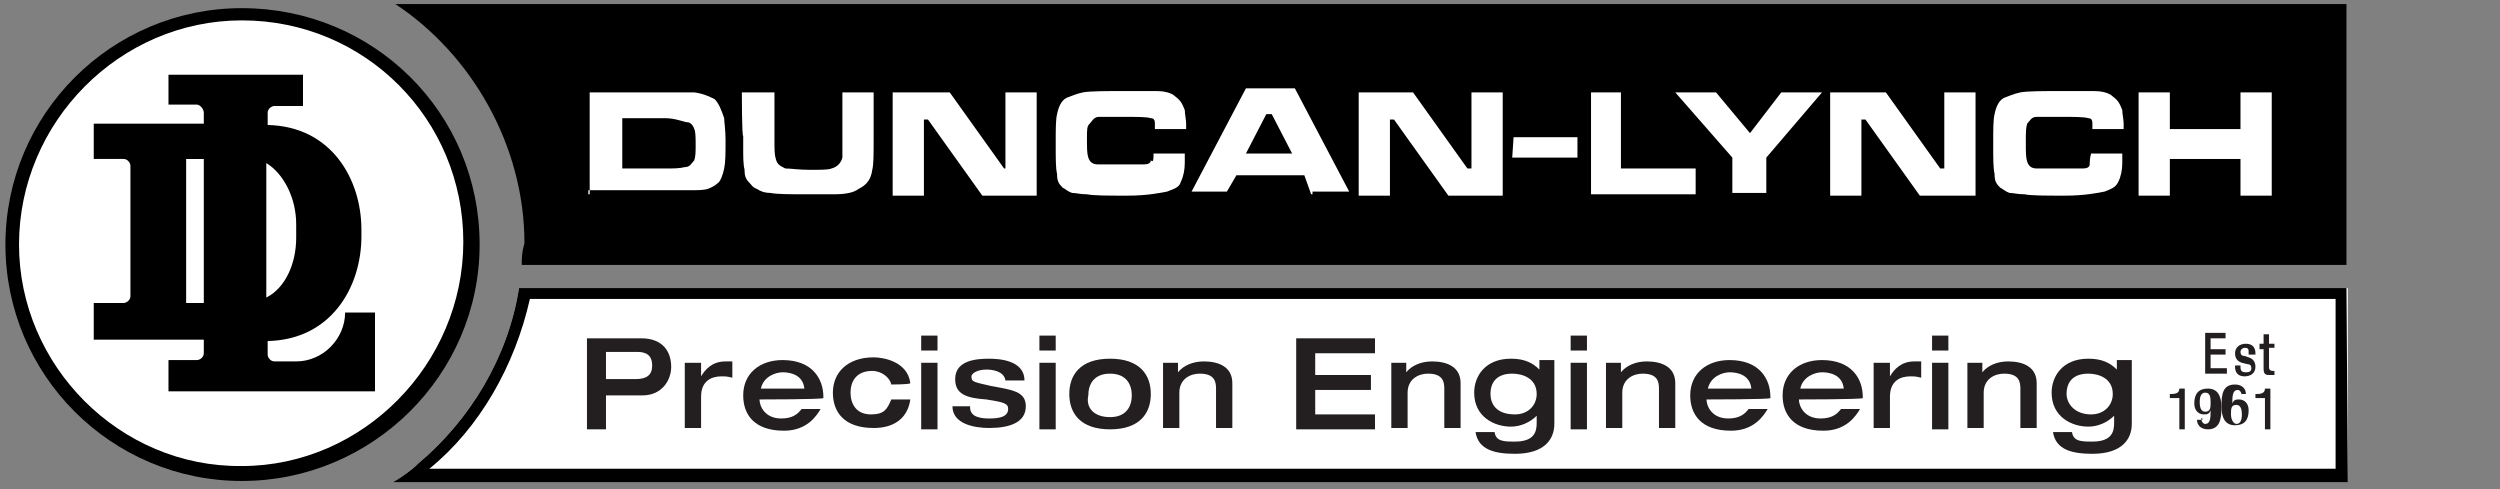
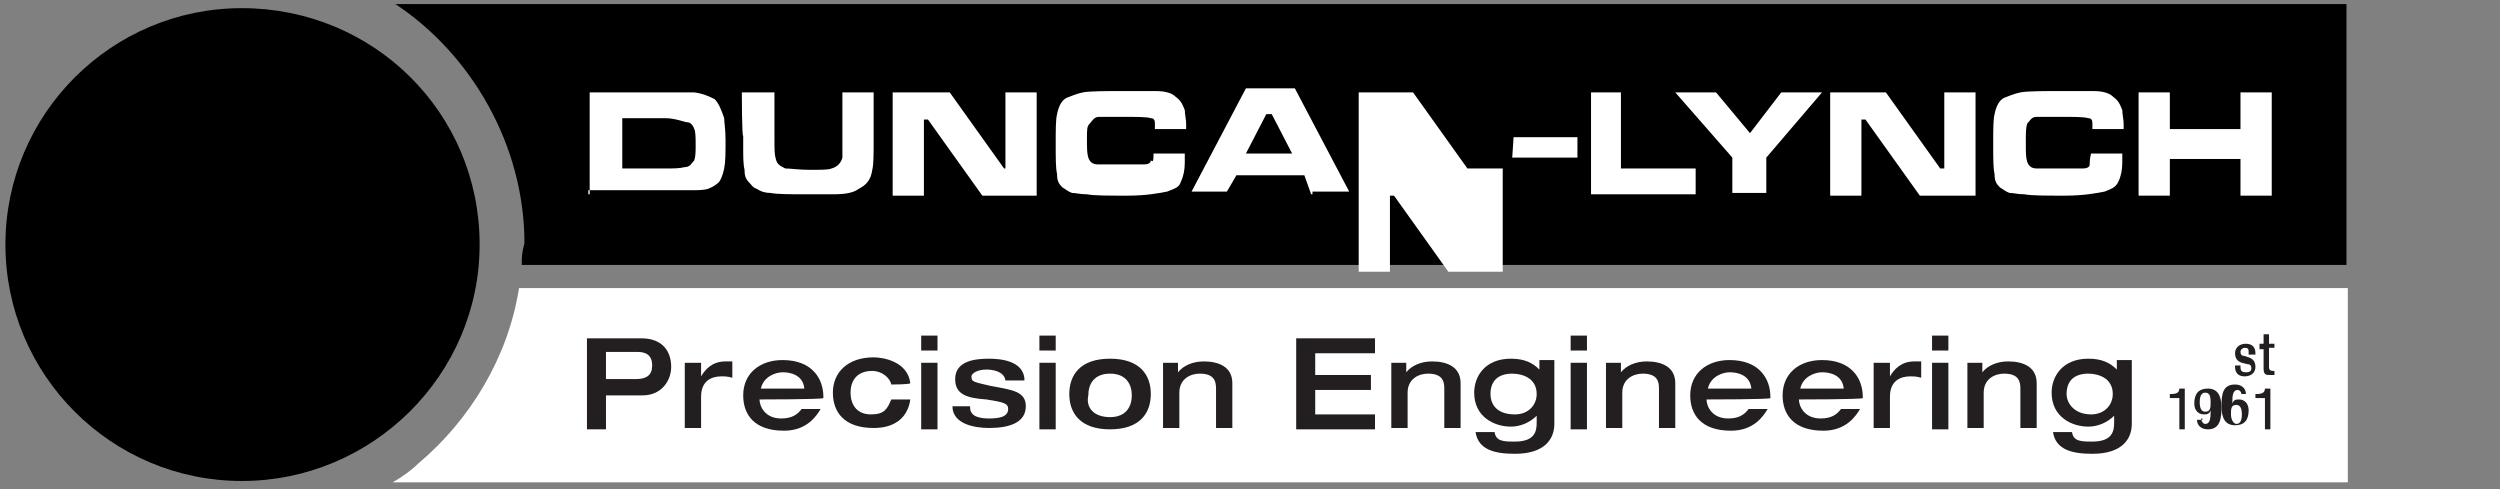
<svg xmlns="http://www.w3.org/2000/svg" version="1.1" id="Layer_1" x="0px" y="0px" viewBox="0 0 184 36" style="enable-background:new 0 0 184 36;" xml:space="preserve">
  <rect x="0" y="0" width="184" height="36" fill="#808080" stroke="none" />
  <style type="text/css">
	.st0{fill:#FFFFFF;}
	.st1{fill:#231F20;}
</style>
  <g>
    <path d="M17.8,0.6C8.2,0.6,0.4,8.4,0.4,18s7.8,17.4,17.4,17.4S35.3,27.6,35.3,18C35.3,8.3,27.5,0.6,17.8,0.6L17.8,0.6z" />
-     <path class="st0" d="M17.8,1.5c9.1,0,16.3,7.3,16.3,16.3s-7.4,16.5-16.3,16.5C8.8,34.4,1.4,26.9,1.4,18C1.4,9,8.8,1.5,17.8,1.5" />
    <path class="st0" d="M38.2,21.2c-0.8,5.1-3.6,9.7-7.4,12.9c-0.5,0.5-1.2,1-1.9,1.4h143.9V21.2H38.2z" />
-     <path d="M171.9,22v12.5H31.6c3.7-3,6.3-7.6,7.4-12.5H171.9 M172.7,21.2H38.2c-0.8,5.1-3.6,9.7-7.4,12.9c-0.5,0.5-1.2,1-1.9,1.4   h143.9L172.7,21.2L172.7,21.2z" />
    <path d="M38.4,19.5h134.3V0.3H29.1c5.6,3.7,9.5,10.4,9.5,17.6C38.4,18.6,38.4,19,38.4,19.5z" />
    <g>
-       <path class="st1" d="M162.2,24.5h1.6v0.4h-1.1v0.8h1.1v0.4h-1.1v1h1.2v0.4h-1.6v-3H162.2z" />
      <path class="st1" d="M165.5,26L165.5,26c0-0.3,0-0.4-0.3-0.4c-0.1,0-0.3,0.1-0.3,0.3s0.1,0.3,0.3,0.3l0.3,0.1    c0.3,0.1,0.5,0.3,0.5,0.7c0,0.5-0.4,0.7-0.8,0.7c-0.5,0-0.7-0.3-0.7-0.7v-0.1h0.4v0.1c0,0.3,0.1,0.4,0.4,0.4    c0.3,0,0.4-0.1,0.4-0.3s-0.1-0.3-0.3-0.3l-0.4-0.1c-0.3-0.1-0.5-0.3-0.5-0.7c0-0.4,0.3-0.7,0.8-0.7s0.7,0.3,0.7,0.7v0.1h-0.5V26z" />
      <path class="st1" d="M166.3,25.3h0.3v-0.7h0.4v0.7h0.4v0.3H167v1.4c0,0.1,0,0.3,0.3,0.3h0.1v0.3c-0.1,0-0.3,0-0.4,0    c-0.3,0-0.4-0.1-0.4-0.5v-1.4h-0.3C166.3,25.6,166.3,25.3,166.3,25.3z" />
      <path class="st1" d="M160.4,31.5v-2.2h-0.7V29l0,0c0.3,0,0.7,0,0.7-0.4l0,0h0.4v3h-0.4V31.5z" />
      <path class="st1" d="M162,30.8c0,0.1,0.1,0.4,0.3,0.4c0.4,0,0.4-0.5,0.4-1l0,0c-0.1,0.3-0.3,0.3-0.5,0.3c-0.4,0-0.7-0.3-0.7-0.8    c0-0.7,0.3-1.1,1-1.1s1,0.5,1,1.4c0,0.8-0.1,1.6-1,1.6c-0.5,0-0.8-0.3-0.8-0.7h0.4V30.8z M162.3,28.9c-0.3,0-0.4,0.3-0.4,0.7    c0,0.4,0.1,0.7,0.4,0.7c0.4,0,0.4-0.3,0.4-0.7C162.7,29.1,162.6,28.9,162.3,28.9z" />
      <path class="st1" d="M165,29.1c0-0.1-0.1-0.4-0.3-0.4c-0.4,0-0.4,0.5-0.4,1l0,0c0.1-0.3,0.3-0.3,0.5-0.3c0.4,0,0.7,0.3,0.7,0.8    c0,0.7-0.3,1.1-1,1.1s-1-0.5-1-1.4s0.1-1.6,1-1.6c0.5,0,0.8,0.3,0.8,0.7H165V29.1z M164.6,31.2c0.3,0,0.4-0.3,0.4-0.7    c0-0.4-0.1-0.7-0.4-0.7c-0.4,0-0.4,0.3-0.4,0.7C164.2,30.9,164.4,31.2,164.6,31.2z" />
      <path class="st1" d="M166.7,31.5v-2.2H166V29l0,0c0.3,0,0.7,0,0.7-0.4l0,0h0.4v3h-0.4V31.5z" />
      <g>
        <g>
          <path class="st1" d="M43.2,24.9h4c1.6,0,2.2,1,2.2,2.1c0,1-0.7,2.1-2.1,2.1h-2.7v2.5h-1.4C43.2,31.5,43.2,24.9,43.2,24.9z       M44.6,27.9h2.2c0.8,0,1.2-0.3,1.2-1c0-0.8-0.5-1-1.1-1h-2.3V27.9z" />
          <path class="st1" d="M50.4,26.7h1.2v1l0,0c0.3-0.5,0.8-1.1,1.8-1.1c0.1,0,0.3,0,0.5,0v1.2c-0.4-0.1-0.5-0.1-0.8-0.1      c-0.7,0-1.5,0.3-1.5,1.5v2.3h-1.2C50.4,31.5,50.4,26.7,50.4,26.7z" />
          <path class="st1" d="M55.9,29.4c0,0.5,0.4,1.4,1.6,1.4c0.8,0,1.2-0.3,1.5-0.7h1.4c-0.3,0.5-1,1.6-2.7,1.6c-2.2,0-3-1.2-3-2.6      c0-1.6,1.2-2.6,2.9-2.6c2.2,0,3,1.4,3,2.7v0.1C60.5,29.4,55.9,29.4,55.9,29.4z M59.2,28.6c-0.1-1-1-1.2-1.6-1.2      c-0.5,0-1.4,0.3-1.6,1.2H59.2z" />
          <path class="st1" d="M65.6,28.3c-0.1-0.5-0.7-1-1.4-1c-1.2,0-1.6,0.8-1.6,1.6s0.4,1.6,1.5,1.6c1,0,1.2-0.4,1.5-1.1H67      c-0.3,2.1-2.3,2.1-2.7,2.1c-2.2,0-3-1.2-3-2.6c0-1.5,1.1-2.6,3-2.6c0.7,0,2.5,0.3,2.7,1.9C67,28.3,65.6,28.3,65.6,28.3z" />
          <path class="st1" d="M67.8,24.7h1.2v1.1h-1.2V24.7z M67.8,26.7h1.2v4.9h-1.2V26.7z" />
          <path class="st1" d="M71.4,30c0,0.7,0.8,0.8,1.4,0.8c0.7,0,1.4-0.1,1.4-0.7c0-0.4-0.3-0.5-1.6-0.7c-1.5-0.1-2.3-0.4-2.3-1.5      c0-1.4,1.6-1.5,2.5-1.5c0.7,0,2.6,0.1,2.6,1.6h-1.4c-0.1-0.7-1-0.8-1.4-0.8c-0.7,0-1.1,0.3-1.1,0.5c0,0.4,0.1,0.4,1.4,0.7      c1.6,0.3,2.6,0.4,2.6,1.5c0,1.2-1.2,1.6-2.7,1.6c-1.1,0-2.7-0.3-2.7-1.6H71.4z" />
          <path class="st1" d="M76.5,24.7h1.2v1.1h-1.2V24.7z M76.5,26.7h1.2v4.9h-1.2V26.7z" />
          <path class="st1" d="M81.7,26.4c2.2,0,3,1.2,3,2.6s-0.8,2.6-3,2.6s-3-1.2-3-2.6S79.5,26.4,81.7,26.4z M81.7,30.7      c1.2,0,1.6-0.8,1.6-1.6c0-0.8-0.4-1.6-1.6-1.6c-1.2,0-1.6,0.8-1.6,1.6C79.9,30,80.5,30.7,81.7,30.7z" />
          <path class="st1" d="M85.5,26.7h1.2v0.7l0,0c0.4-0.5,1.1-0.8,1.9-0.8c1.1,0,2.1,0.4,2.1,1.6v3.3h-1.2v-2.9      c0-0.5-0.1-1.1-1.2-1.1c-0.7,0-1.5,0.4-1.5,1.4v2.6h-1.2V26.7z" />
          <path class="st1" d="M95.4,24.9h5.8V26h-4.4v1.6h4.1v1.1h-4.1v1.8h4.4v1.1h-5.8V24.9z" />
          <path class="st1" d="M102.3,26.7h1.2v0.7l0,0c0.4-0.5,1.1-0.8,1.9-0.8c1.1,0,2.1,0.4,2.1,1.6v3.3h-1.2v-2.9      c0-0.5-0.1-1.1-1.2-1.1c-0.7,0-1.5,0.4-1.5,1.4v2.6h-1.2V26.7z" />
          <path class="st1" d="M114.4,26.5v4.7c0,1.1-0.7,2.2-2.9,2.2c-1.5,0-2.7-0.3-2.9-1.6h1.4c0.1,0.7,0.7,0.7,1.5,0.7      c1.5,0,1.6-0.8,1.6-1.4v-0.5l0,0c-0.5,0.5-1.2,0.8-1.9,0.8c-1.2,0-2.7-0.7-2.7-2.5c0-1.2,0.8-2.5,2.7-2.5c1,0,1.6,0.3,2.1,0.8      l0,0v-0.7C113.3,26.5,114.4,26.5,114.4,26.5z M111.5,30.5c1,0,1.6-0.7,1.6-1.5c0-1.2-1.1-1.5-1.8-1.5c-1,0-1.6,0.5-1.6,1.5      C109.7,29.7,110.1,30.5,111.5,30.5z" />
          <path class="st1" d="M115.6,24.7h1.2v1.1h-1.2V24.7z M115.6,26.7h1.2v4.9h-1.2V26.7z" />
          <path class="st1" d="M118.1,26.7h1.2v0.7l0,0c0.4-0.5,1.1-0.8,1.9-0.8c1.1,0,2.1,0.4,2.1,1.6v3.3h-1.2v-2.9      c0-0.5-0.1-1.1-1.2-1.1c-0.7,0-1.5,0.4-1.5,1.4v2.6h-1.2V26.7z" />
          <path class="st1" d="M125.6,29.4c0,0.5,0.4,1.4,1.6,1.4c0.8,0,1.2-0.3,1.5-0.7h1.4c-0.3,0.5-1,1.6-2.7,1.6c-2.2,0-3-1.2-3-2.6      c0-1.6,1.2-2.6,2.9-2.6c2.2,0,3,1.4,3,2.7v0.1C130.3,29.4,125.6,29.4,125.6,29.4z M128.9,28.6c-0.1-1-1-1.2-1.6-1.2      c-0.5,0-1.4,0.3-1.6,1.2H128.9z" />
          <path class="st1" d="M132.4,29.4c0,0.5,0.4,1.4,1.6,1.4c0.8,0,1.2-0.3,1.5-0.7h1.4c-0.3,0.5-1,1.6-2.7,1.6c-2.2,0-3-1.2-3-2.6      c0-1.6,1.2-2.6,2.9-2.6c2.2,0,3,1.4,3,2.7v0.1C137,29.4,132.4,29.4,132.4,29.4z M135.7,28.6c-0.1-1-1-1.2-1.6-1.2      c-0.5,0-1.4,0.3-1.6,1.2H135.7z" />
          <path class="st1" d="M137.9,26.7h1.2v1l0,0c0.3-0.5,0.8-1.1,1.8-1.1c0.1,0,0.3,0,0.5,0v1.2c-0.4-0.1-0.5-0.1-0.8-0.1      c-0.7,0-1.5,0.3-1.5,1.5v2.3h-1.2C137.9,31.5,137.9,26.7,137.9,26.7z" />
          <path class="st1" d="M142.2,24.7h1.2v1.1h-1.2V24.7z M142.2,26.7h1.2v4.9h-1.2V26.7z" />
          <path class="st1" d="M144.7,26.7h1.2v0.7l0,0c0.4-0.5,1.1-0.8,1.9-0.8c1.1,0,2.1,0.4,2.1,1.6v3.3h-1.2v-2.9      c0-0.5-0.1-1.1-1.2-1.1c-0.7,0-1.5,0.4-1.5,1.4v2.6h-1.2V26.7z" />
          <path class="st1" d="M156.9,26.5v4.7c0,1.1-0.7,2.2-2.9,2.2c-1.5,0-2.7-0.3-2.9-1.6h1.4c0.1,0.7,0.7,0.7,1.5,0.7      c1.5,0,1.6-0.8,1.6-1.4v-0.5l0,0c-0.5,0.5-1.2,0.8-1.9,0.8c-1.2,0-2.7-0.7-2.7-2.5c0-1.2,0.8-2.5,2.7-2.5c1,0,1.6,0.3,2.1,0.8      l0,0v-0.7C155.8,26.5,156.9,26.5,156.9,26.5z M153.9,30.5c1,0,1.6-0.7,1.6-1.5c0-1.2-1.1-1.5-1.8-1.5c-1,0-1.6,0.5-1.6,1.5      C152.1,29.7,152.7,30.5,153.9,30.5z" />
        </g>
      </g>
    </g>
    <path d="M25.4,23c0,1.9-1.6,3.6-3.6,3.6h-1.6c-0.3,0-0.5-0.3-0.5-0.5v-1c4.7-0.1,6.9-4,6.9-7.7c0-0.4,0-0.1,0-0.5   c0-3.7-2.2-7.6-6.9-7.7V8.3c0-0.3,0.3-0.5,0.5-0.5h2.1V5.5h-9.9v2.2h2.1C14.7,7.7,15,8,15,8.3v0.8H6.9v2.6h2.2   c0.3,0,0.5,0.3,0.5,0.5v9.6c0,0.3-0.3,0.5-0.5,0.5H6.9V25H15v1c0,0.3-0.3,0.5-0.5,0.5h-2.1v2.3h13l0,0h2.2v-5.8L25.4,23z    M21.8,16.5c0,0.3,0,0.7,0,1c0,1.9-0.8,3.7-2.2,4.4V12C20.9,12.8,21.8,14.6,21.8,16.5z M13.7,22.3V11.7H15v10.6H13.7z" />
    <g>
      <path class="st0" d="M43.4,14.3V6.8h5.4c1.2,0,1.9,0,2.3,0c0.7,0.1,1.1,0.3,1.5,0.5c0.3,0.3,0.5,0.8,0.7,1.4    c0,0.3,0.1,0.8,0.1,1.6c0,1,0,1.6-0.1,2.1c-0.1,0.5-0.3,1-0.5,1.1c-0.1,0.1-0.4,0.3-0.7,0.4S51.3,14,50.9,14c-0.4,0-1,0-2.1,0    h-5.5V14.3z M45.7,12.4h3.2c0.7,0,1.1,0,1.5-0.1c0.4,0,0.5-0.3,0.7-0.5c0.1-0.3,0.1-0.7,0.1-1.1c0-0.5,0-1-0.1-1.2    c-0.1-0.3-0.3-0.5-0.5-0.5S49.7,8.7,49,8.7h-3.2v3.7H45.7z" />
      <path class="st0" d="M54.6,6.8H57v3.4c0,0.8,0,1.2,0.1,1.5c0.1,0.4,0.3,0.5,0.7,0.7c0.4,0,1,0.1,1.8,0.1c0.8,0,1.4,0,1.6-0.1    c0.4-0.1,0.7-0.4,0.8-0.8c0-0.4,0-0.8,0-1.4V6.8h2.3v3.4c0,1.2,0,1.9-0.1,2.3c-0.1,0.7-0.4,1.1-1,1.4c-0.4,0.3-1,0.4-1.9,0.4    c-0.4,0-1.1,0-1.9,0c-1.2,0-2.2,0-2.7-0.1c-0.4,0-0.7-0.1-1-0.3c-0.3-0.1-0.4-0.3-0.5-0.4c-0.3-0.3-0.4-0.5-0.4-1    c-0.1-0.4-0.1-1-0.1-1.5v-1C54.6,10.1,54.6,6.8,54.6,6.8z" />
      <path class="st0" d="M65.8,6.8h4.1l4,5.6H74V6.8h2.3v7.6h-4l-4-5.6h-0.3v5.6h-2.3V6.8z" />
      <path class="st0" d="M84.9,11.3h2.3c0,0.4,0,0.5,0,0.7c0,0.5-0.1,1-0.3,1.4c-0.1,0.4-0.5,0.5-1,0.7c-0.5,0.1-1.5,0.3-2.9,0.3    c-1.5,0-2.5,0-3-0.1c-0.5,0-0.8-0.1-1.1-0.1c-0.3-0.1-0.5-0.3-0.7-0.4c-0.3-0.3-0.4-0.5-0.4-1c-0.1-0.4-0.1-1.1-0.1-2.2    s0-1.8,0.1-2.2c0.1-0.5,0.3-1,0.7-1.2c0.3-0.1,0.7-0.3,1.2-0.4c0.5-0.1,1.8-0.1,3.3-0.1c1,0,1.6,0,2.1,0c0.5,0,1.1,0.1,1.4,0.4    c0.4,0.3,0.5,0.5,0.7,1c0,0.3,0.1,0.7,0.1,1c0,0,0,0.3,0,0.4H85c0-0.1,0-0.3,0-0.4c0-0.3-0.1-0.4-0.3-0.4c-0.3-0.1-1-0.1-2.2-0.1    c-0.8,0-1.4,0-1.6,0c-0.4,0-0.5,0.3-0.7,0.5S80,9.5,80,10.2s0,1.1,0.1,1.4s0.3,0.5,0.7,0.5c0.3,0,0.8,0,1.6,0s1.5,0,1.8,0    s0.5-0.1,0.5-0.3C84.9,12,84.9,11.7,84.9,11.3z" />
      <path class="st0" d="M96.5,14.3L96,12.9H91l-0.7,1.2h-2.6l4-7.6h3.6l4,7.6h-2.7V14.3z M95.1,11.3l-1.5-2.9h-0.4l-1.5,2.9    C91.7,11.3,95.1,11.3,95.1,11.3z" />
-       <path class="st0" d="M100,6.8h4l4,5.6h0.3V6.8h2.3v7.6h-4l-4-5.6h-0.3v5.6H100V6.8z" />
+       <path class="st0" d="M100,6.8h4l4,5.6h0.3h2.3v7.6h-4l-4-5.6h-0.3v5.6H100V6.8z" />
      <path class="st0" d="M111.4,10.1h4.7v1.5h-4.8L111.4,10.1z" />
      <path class="st0" d="M117,6.8h2.3v5.6h5.5v1.9h-7.7V6.8H117z" />
      <path class="st0" d="M123.3,6.8h3l2.5,3l2.3-3h3l-4.1,4.8v2.6h-2.5v-2.6L123.3,6.8z" />
      <path class="st0" d="M134.8,6.8h4l4,5.6h0.3V6.8h2.3v7.6h-4.1l-4-5.6H137v5.6h-2.3V6.8H134.8z" />
      <path class="st0" d="M153.9,11.3h2.3c0,0.4,0,0.5,0,0.7c0,0.5-0.1,1-0.3,1.4s-0.5,0.5-1,0.7c-0.5,0.1-1.5,0.3-2.9,0.3    c-1.5,0-2.5,0-3-0.1c-0.5,0-0.8-0.1-1.1-0.1c-0.3-0.1-0.5-0.3-0.7-0.4c-0.3-0.3-0.4-0.5-0.4-1c-0.1-0.4-0.1-1.1-0.1-2.2    s0-1.8,0.1-2.2c0.1-0.5,0.3-1,0.7-1.2c0.3-0.1,0.7-0.3,1.2-0.4c0.5-0.1,1.8-0.1,3.3-0.1c1,0,1.6,0,2.1,0c0.5,0,1.1,0.1,1.4,0.4    c0.4,0.3,0.5,0.5,0.7,1c0,0.3,0.1,0.7,0.1,1c0,0,0,0.3,0,0.4h-2.3c0-0.1,0-0.3,0-0.4c0-0.3-0.1-0.4-0.3-0.4    c-0.3-0.1-1-0.1-2.2-0.1c-0.8,0-1.4,0-1.6,0c-0.4,0-0.5,0.3-0.7,0.5c-0.1,0.3-0.1,0.7-0.1,1.4s0,1.1,0.1,1.4    c0.1,0.3,0.3,0.5,0.7,0.5c0.3,0,0.8,0,1.6,0s1.5,0,1.8,0c0.3,0,0.5-0.1,0.5-0.3C153.8,12,153.8,11.7,153.9,11.3z" />
      <path class="st0" d="M157.4,6.8h2.3v2.7h5.2V6.8h2.3v7.6h-2.3v-2.7h-5.2v2.7h-2.3V6.8z" />
    </g>
  </g>
</svg>